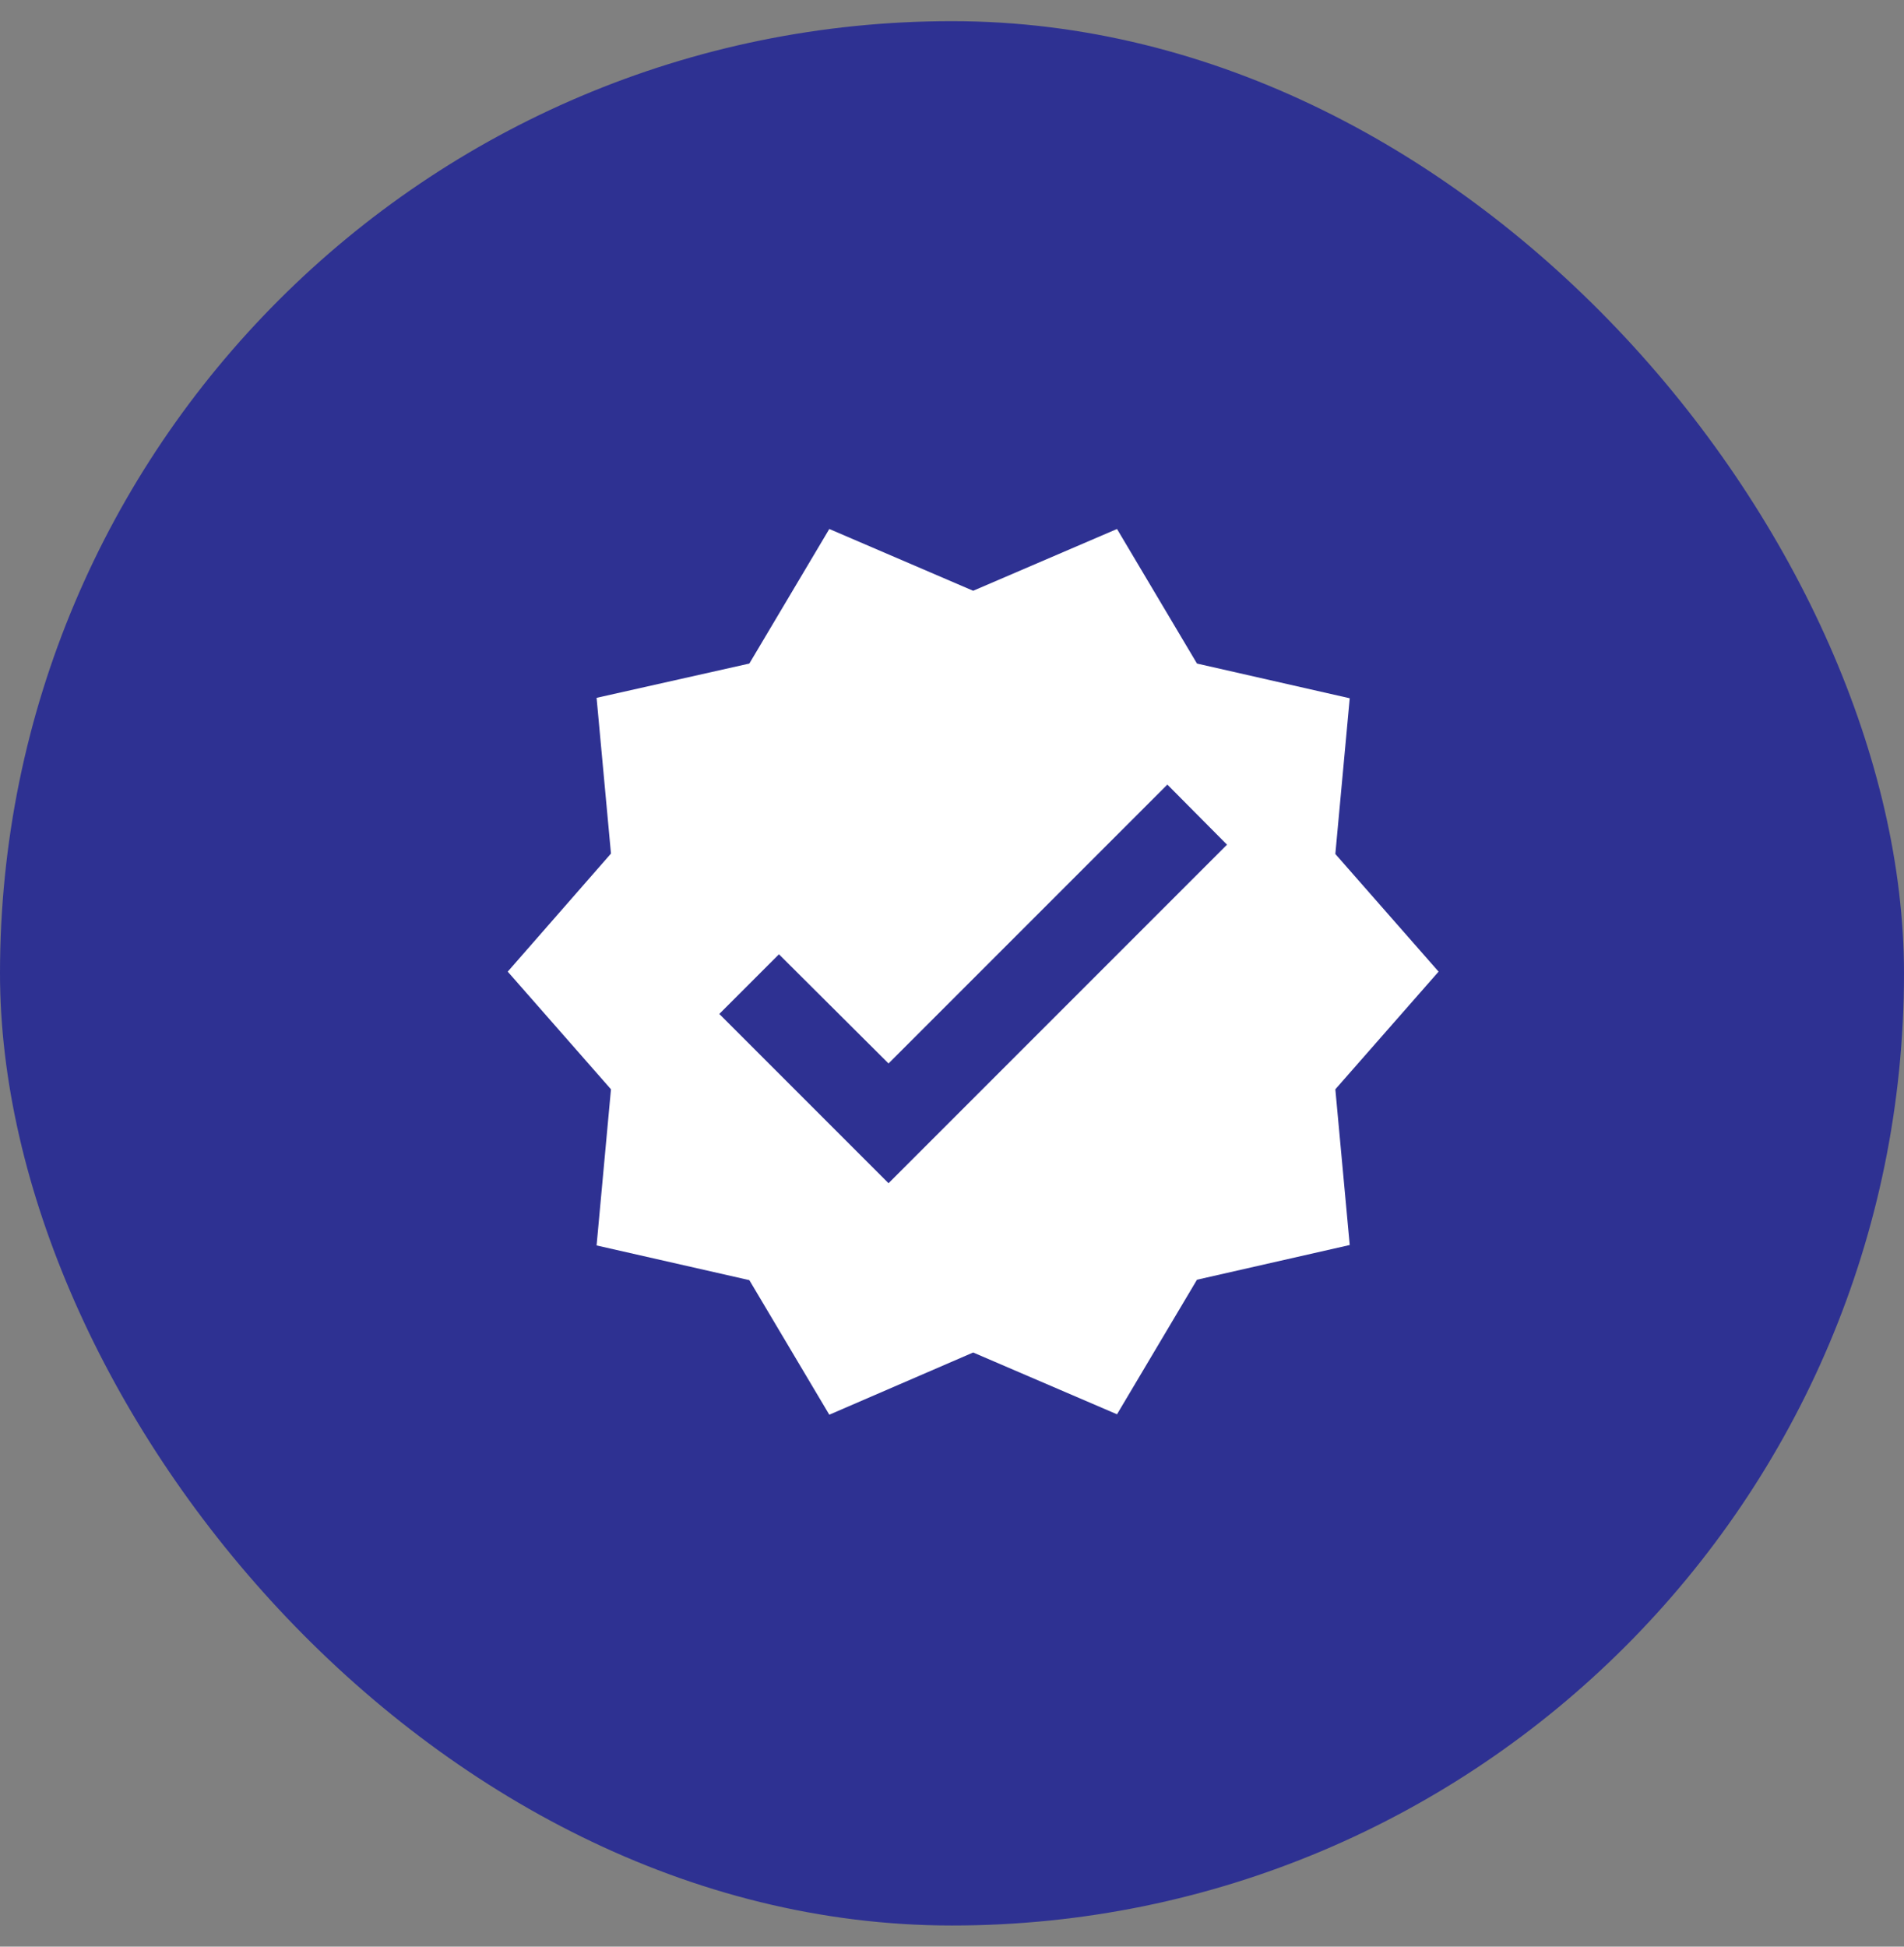
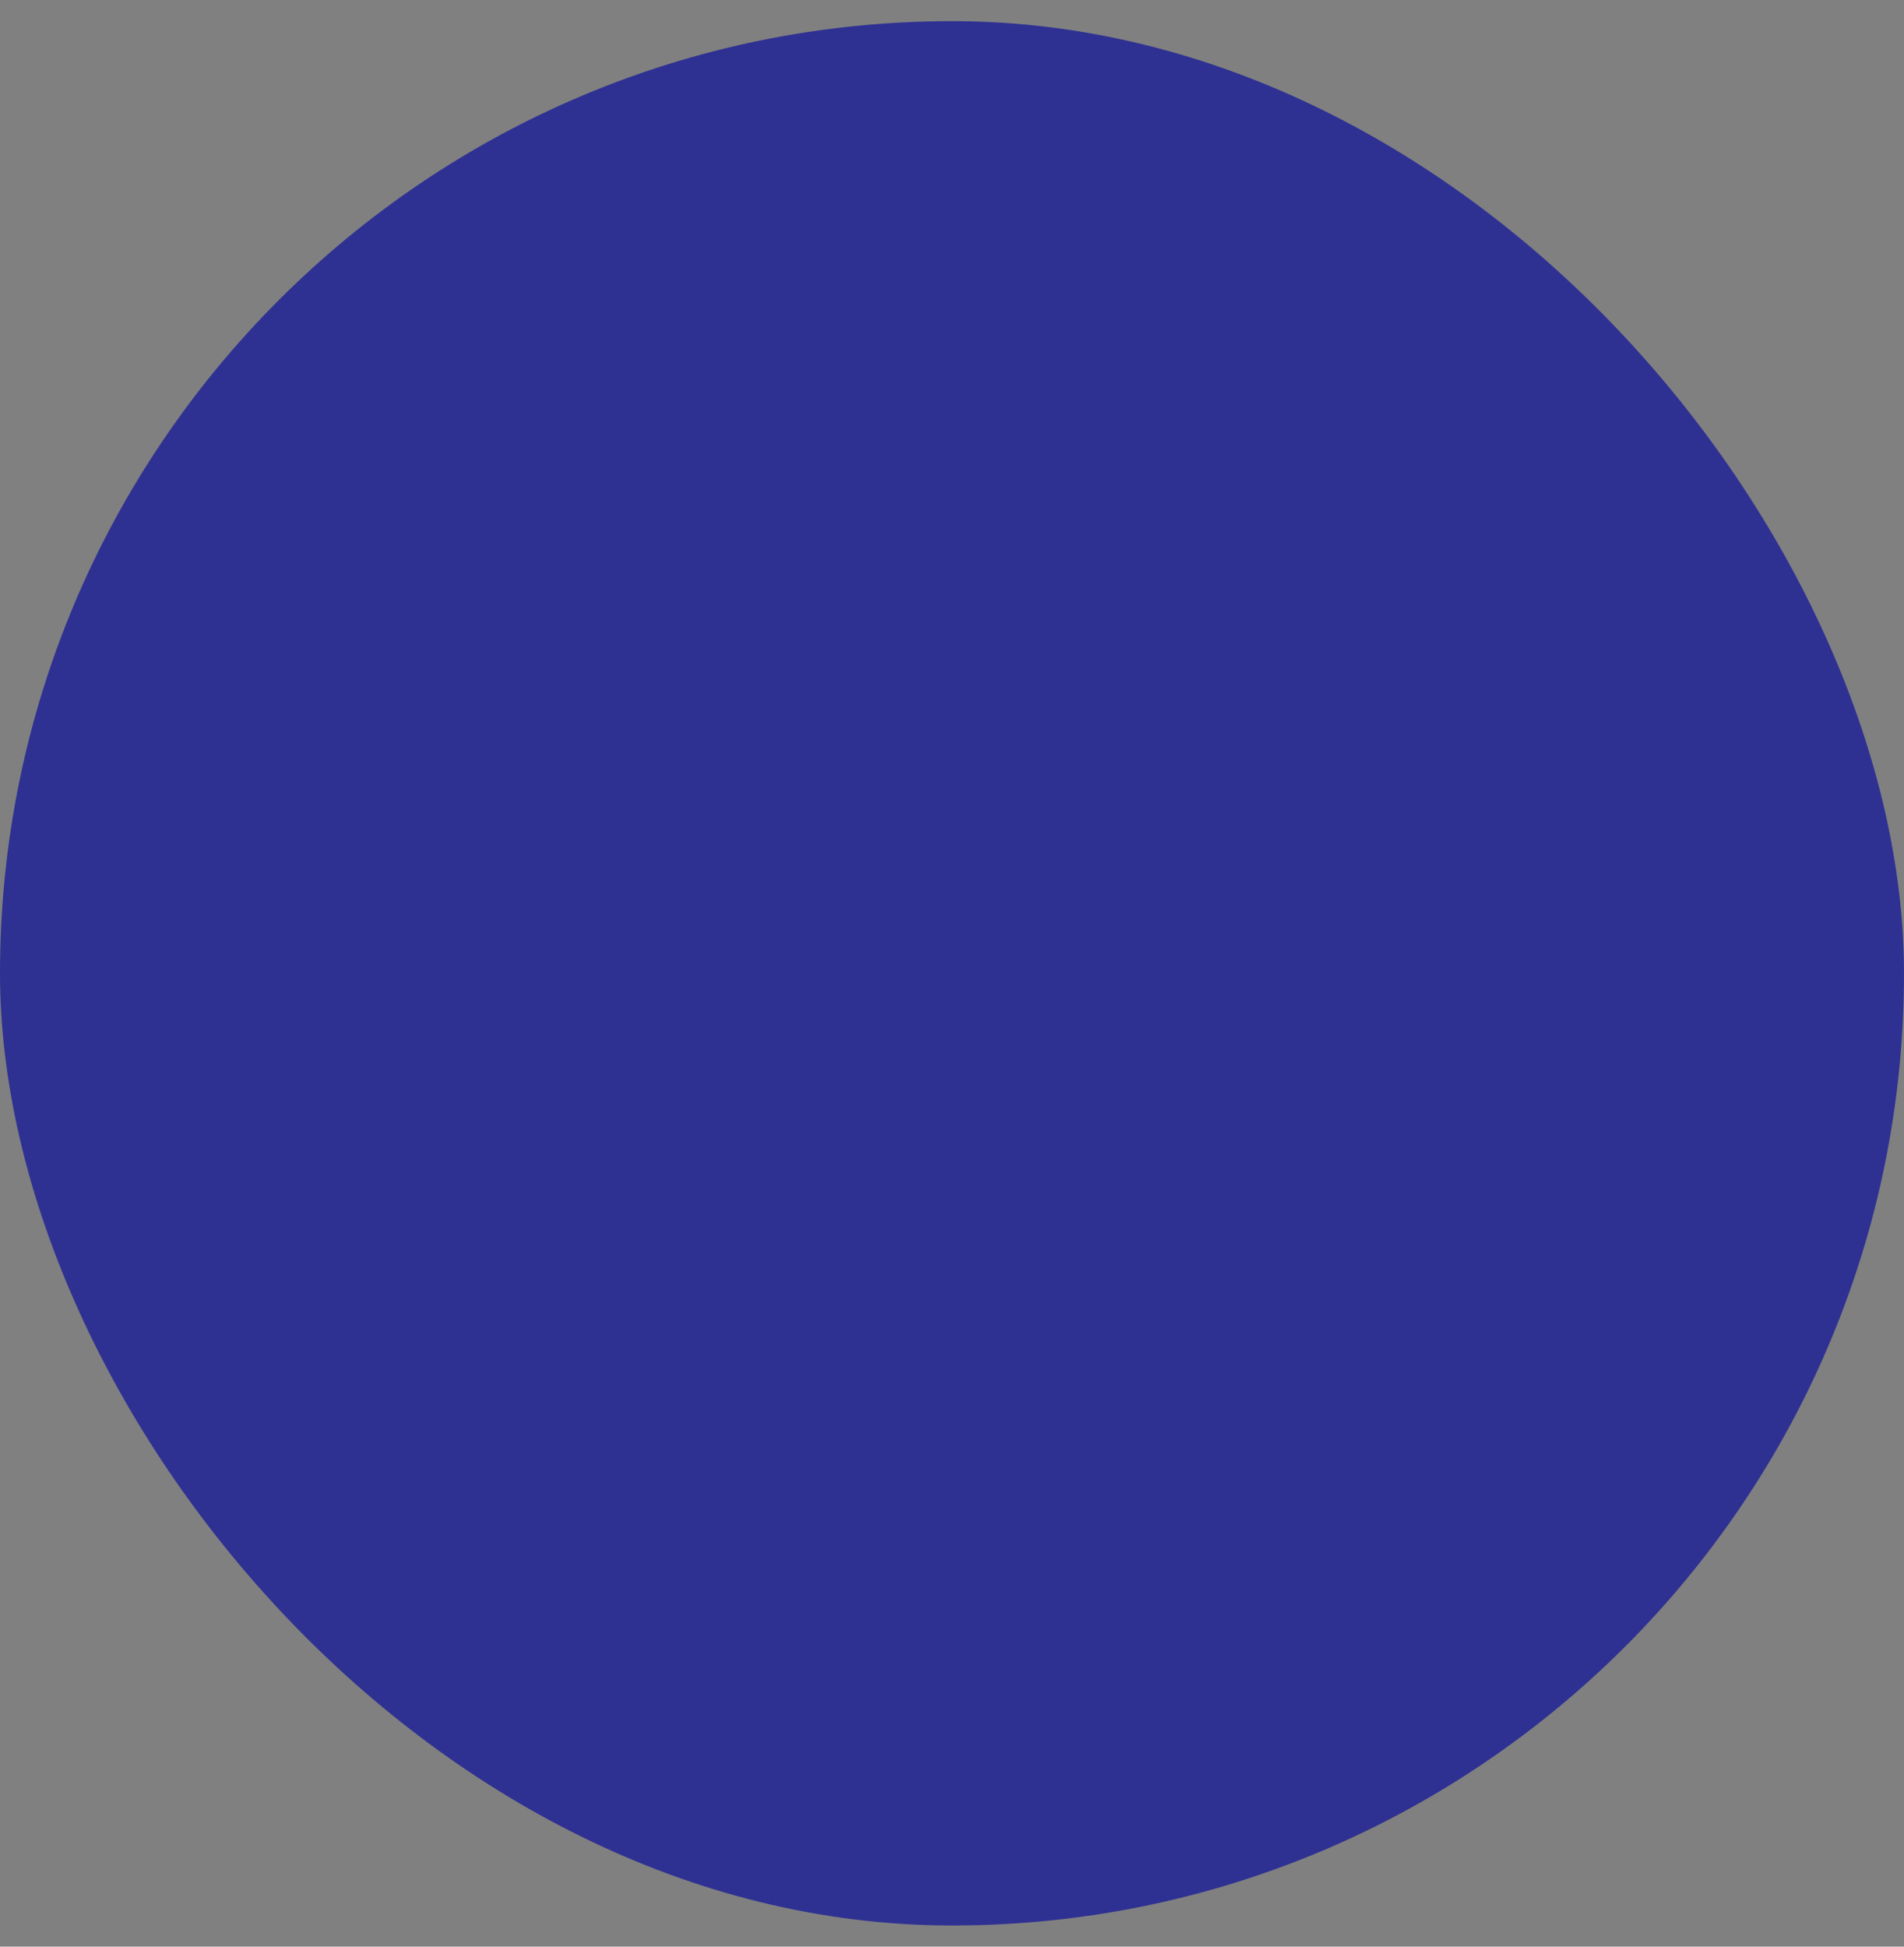
<svg xmlns="http://www.w3.org/2000/svg" width="45" height="46" viewBox="0 0 45 46" fill="none">
  <rect x="0" y="0" width="45" height="46" fill="#808080" stroke="none" />
  <rect y="0.5" width="45" height="45" rx="22.5" fill="#2E3192" />
-   <path d="M34 22.96L31.56 20.18L31.9 16.5L28.29 15.68L26.4 12.5L23 13.96L19.6 12.5L17.71 15.68L14.1 16.49L14.44 20.17L12 22.96L14.44 25.74L14.1 29.43L17.71 30.25L19.6 33.43L23 31.96L26.4 33.42L28.29 30.24L31.9 29.42L31.56 25.74L34 22.96ZM21 27.96L17 23.96L18.41 22.55L21 25.13L27.59 18.54L29 19.96L21 27.96Z" fill="white" />
</svg>